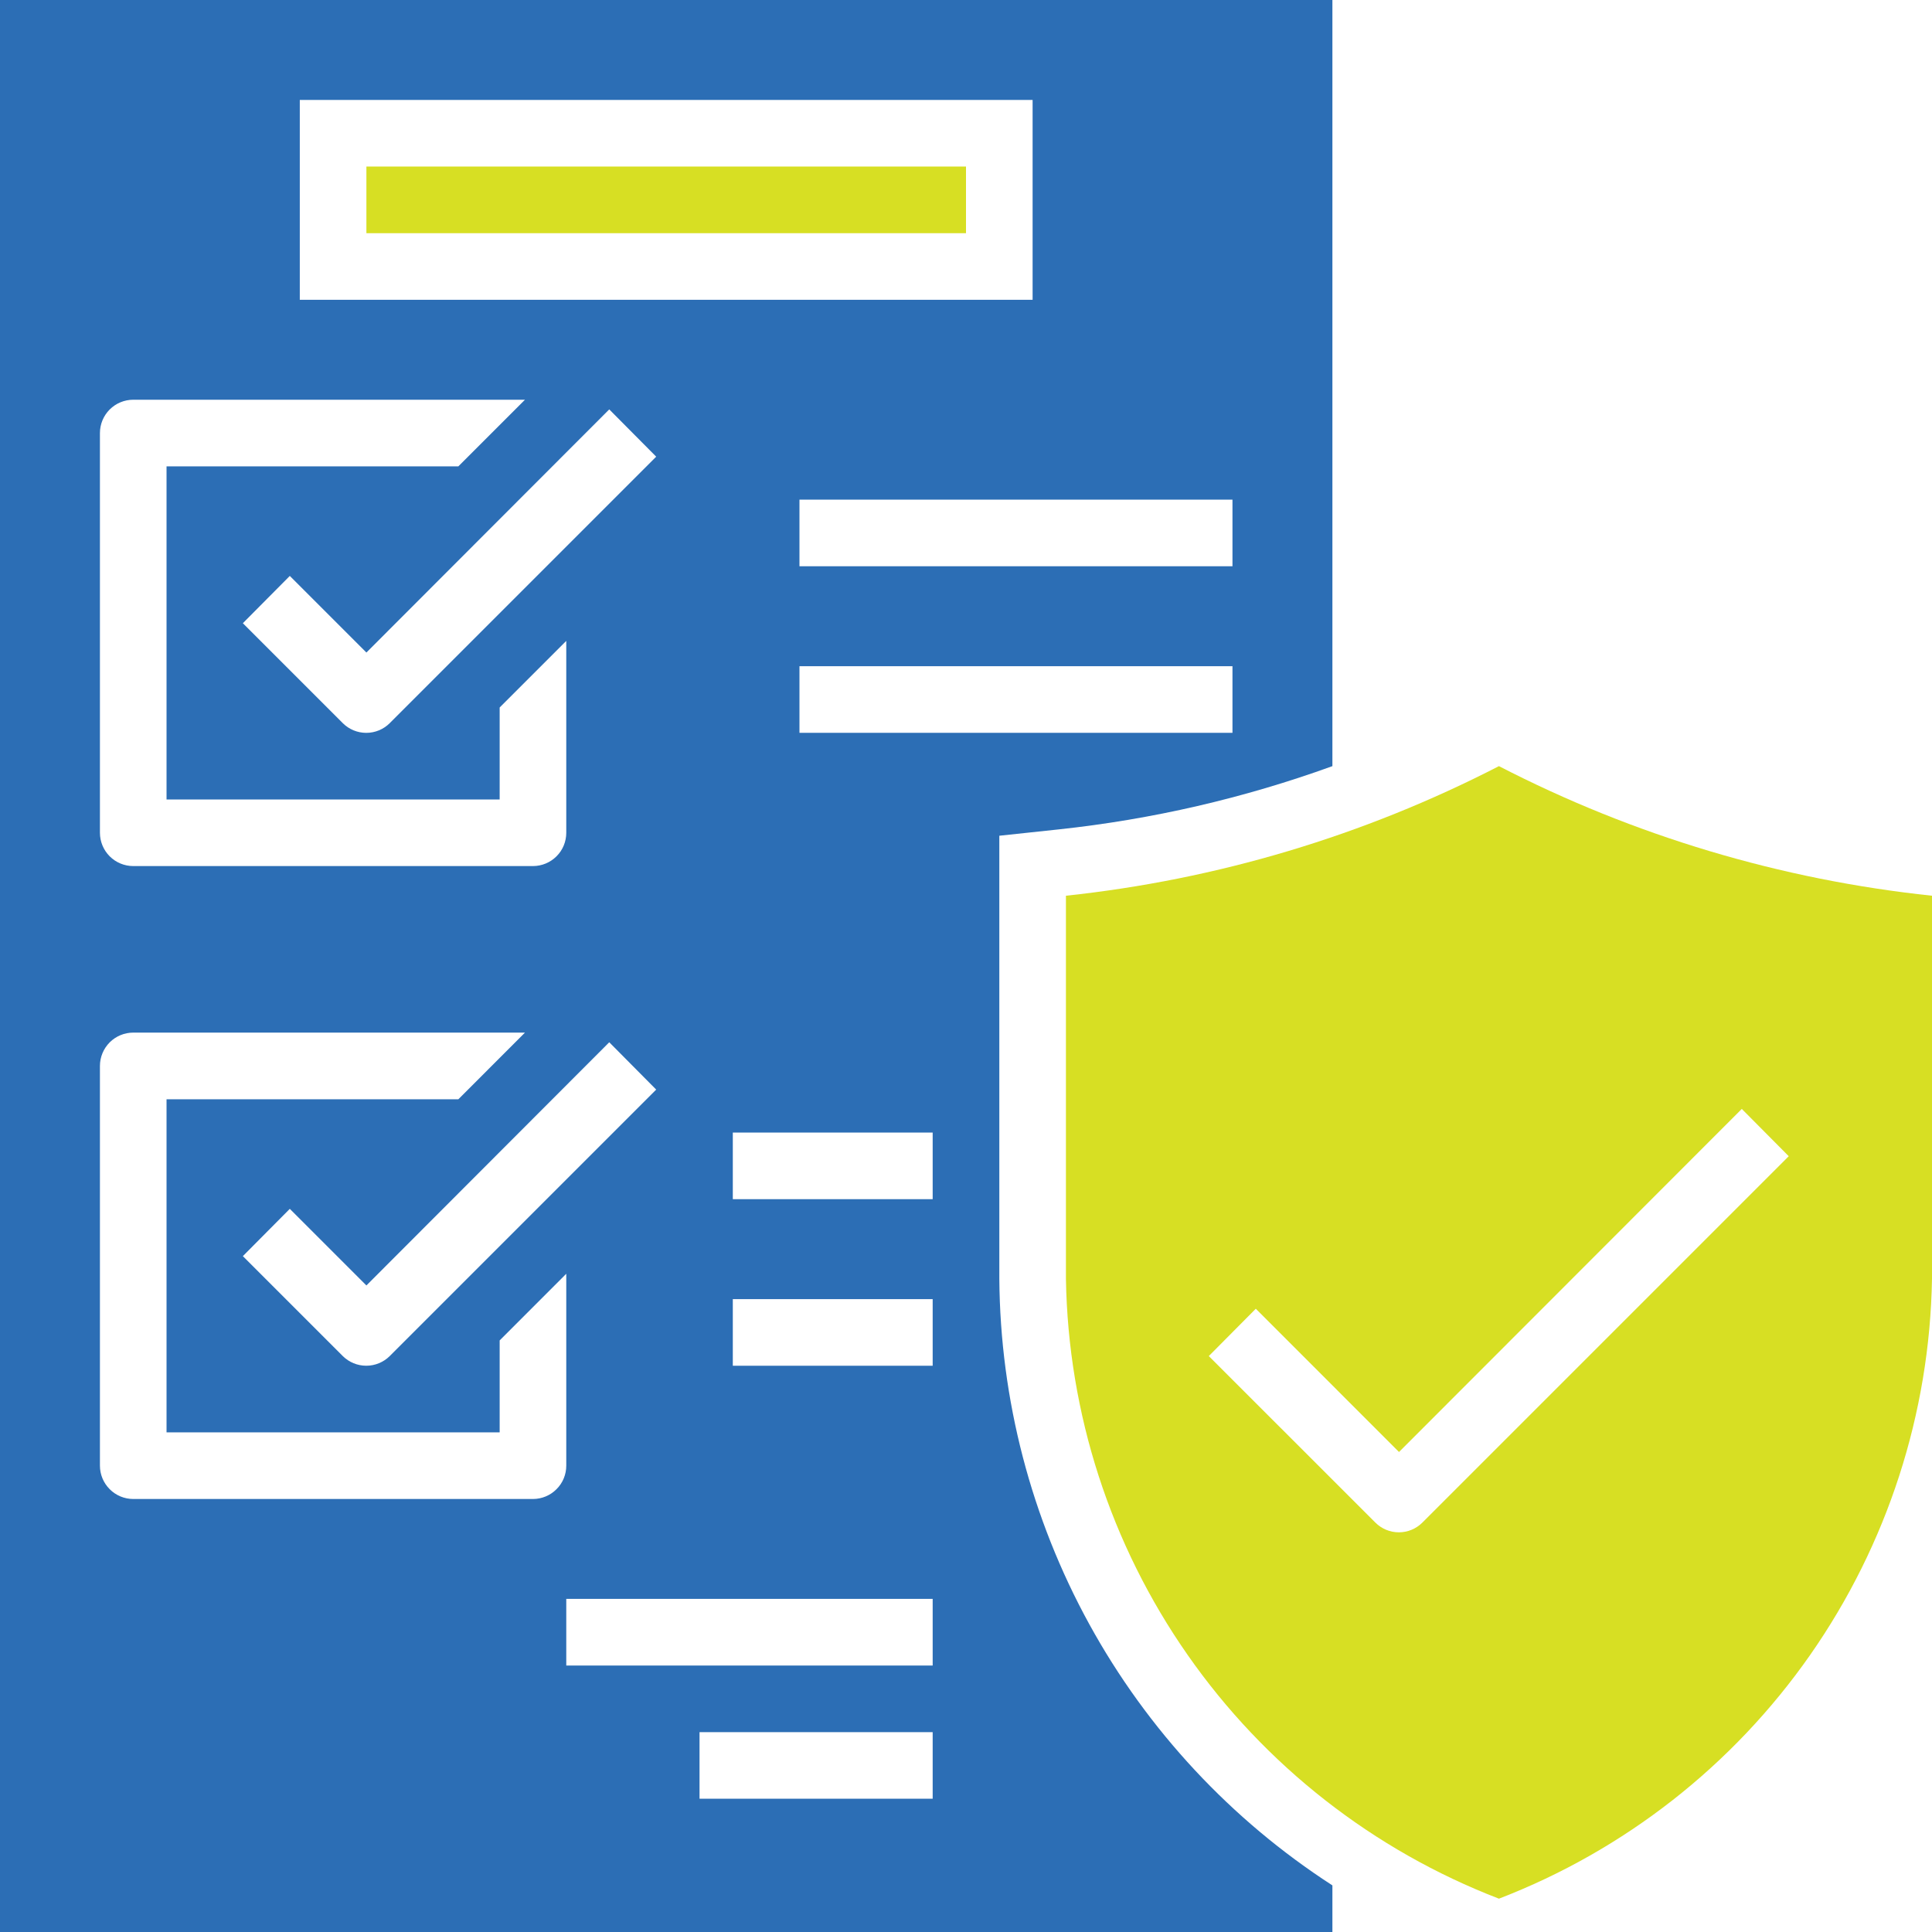
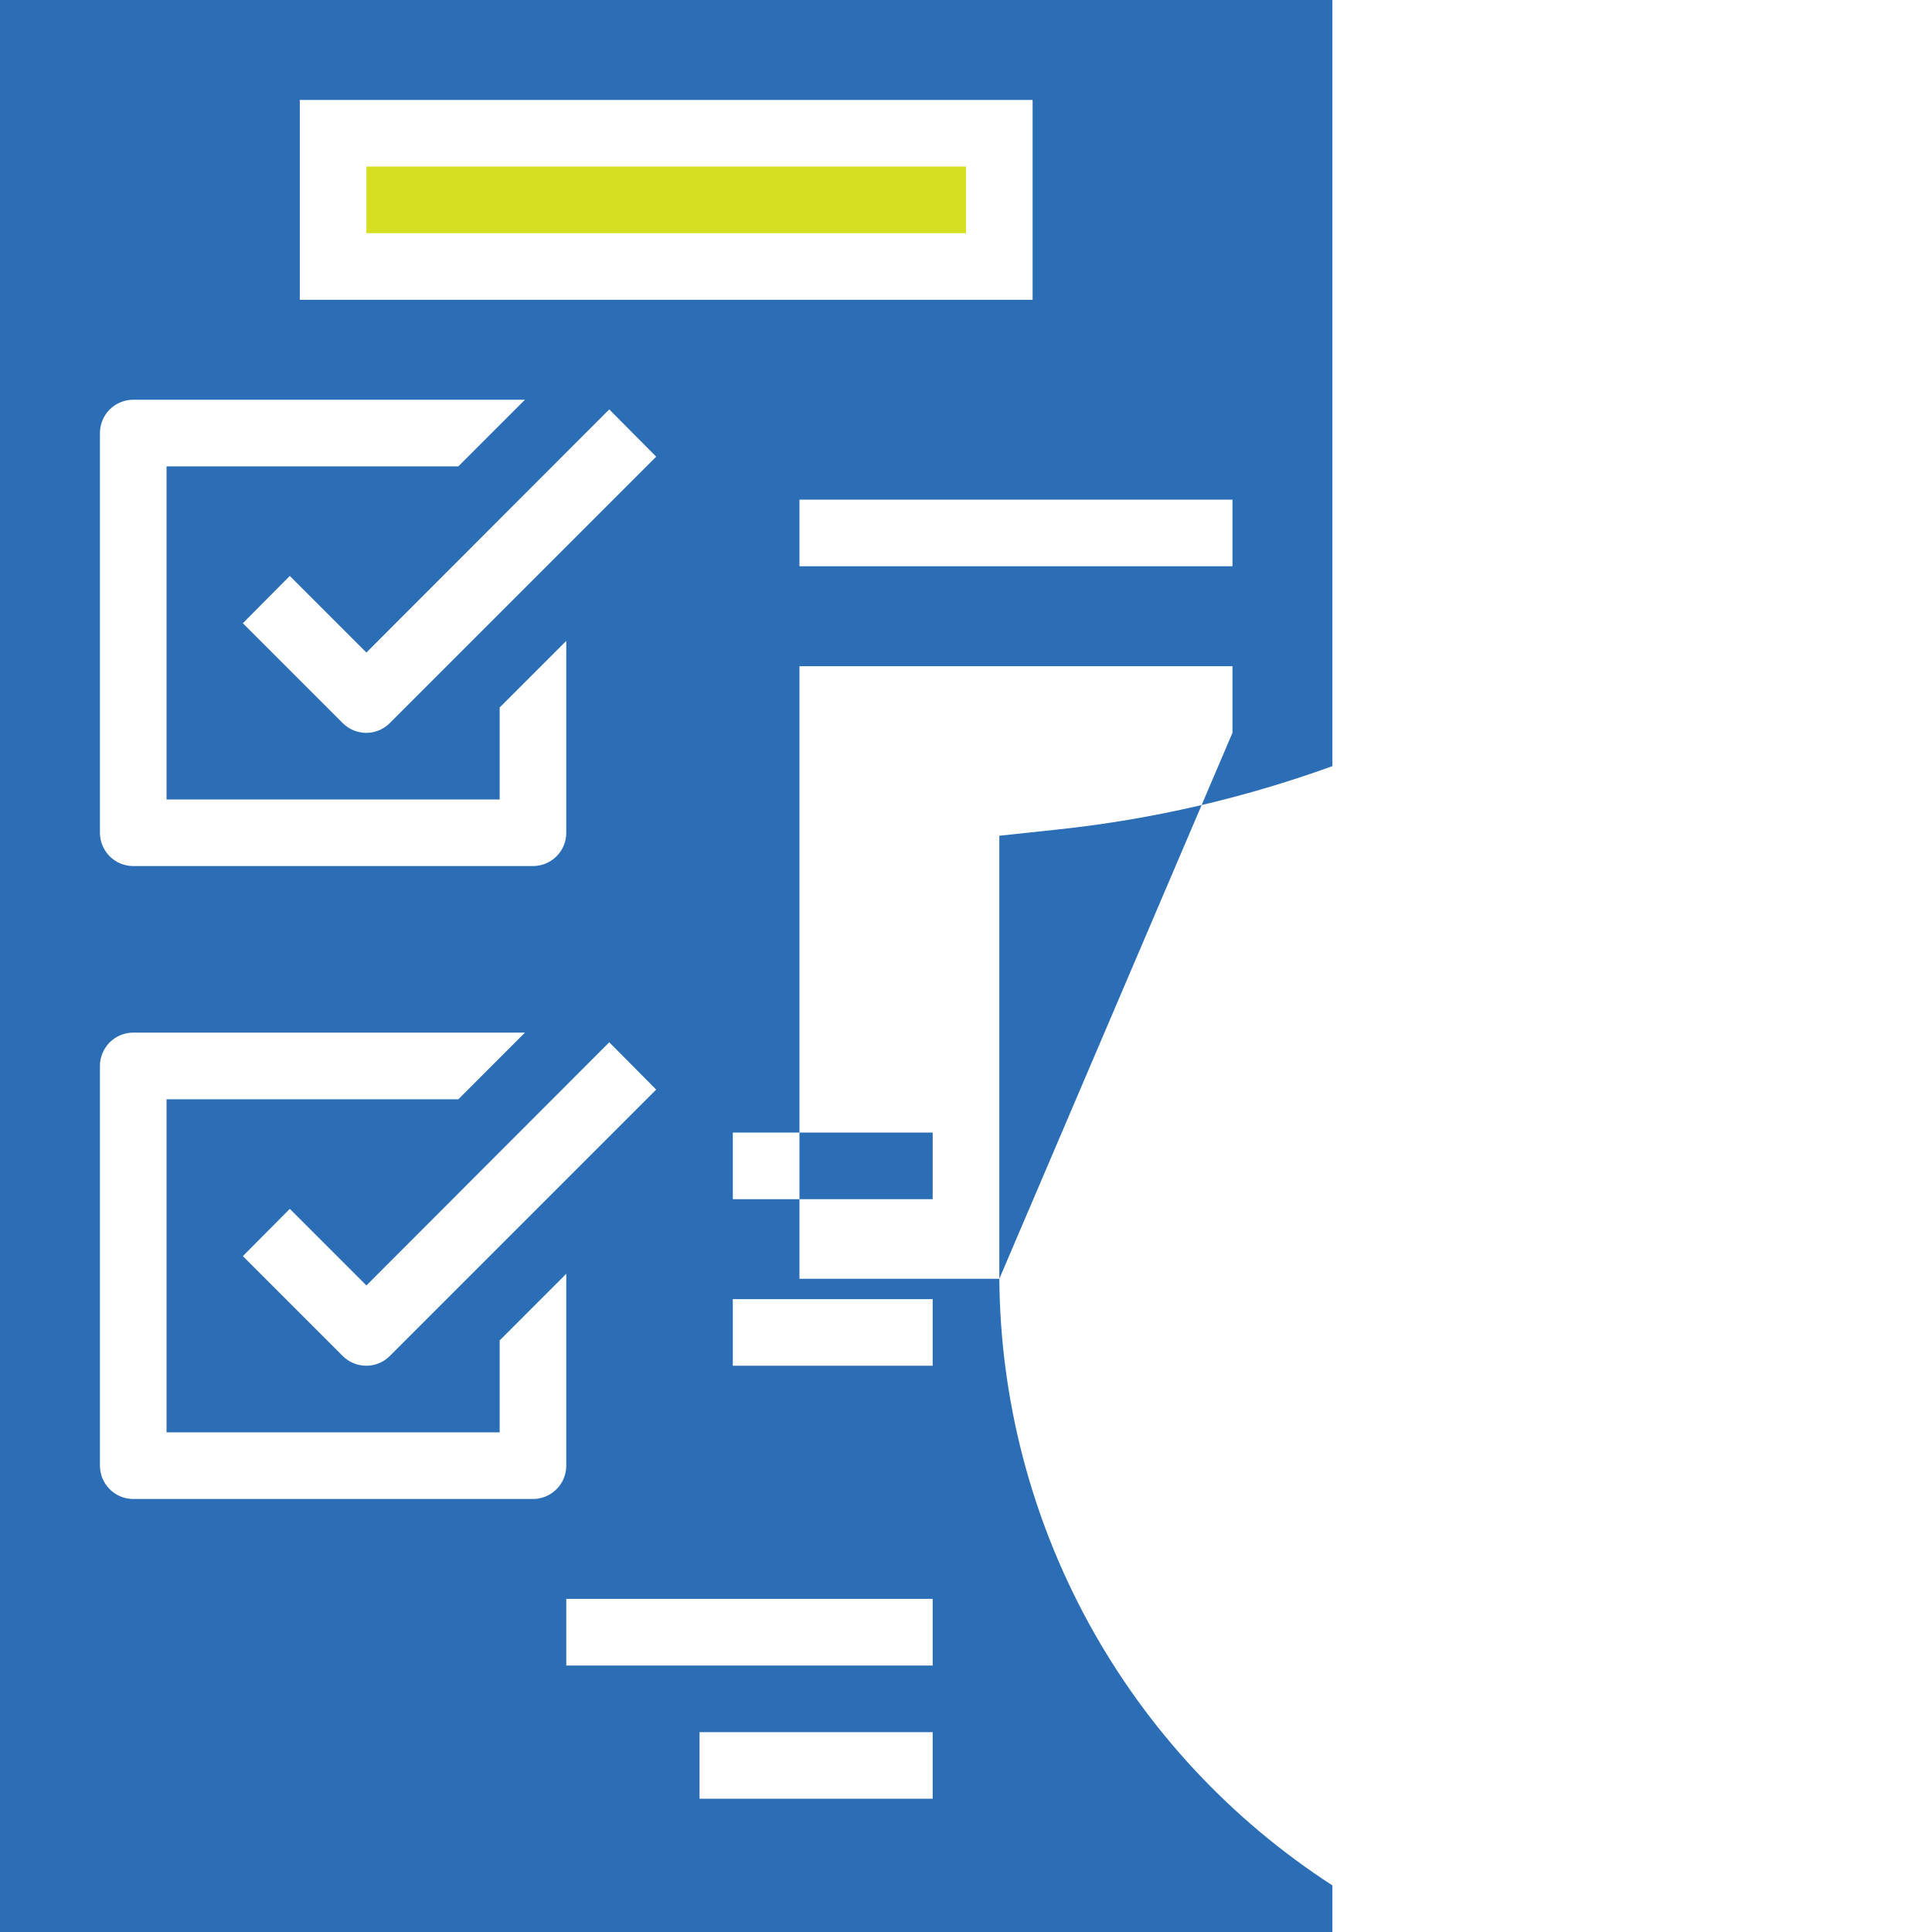
<svg xmlns="http://www.w3.org/2000/svg" width="40" height="40" viewBox="0 0 40 40" fill="none">
-   <path d="M20.69 26.476V17.303L21.917 17.172C23.853 16.965 25.756 16.525 27.586 15.862V0H0V40H27.586V39.035C25.486 37.677 23.756 35.818 22.552 33.626C21.349 31.434 20.708 28.977 20.69 26.476ZM25.517 15.172H16.552V13.793H25.517V15.172ZM25.517 11.724H16.552V10.345H25.517V11.724ZM6.207 2.069H21.379V6.207H6.207V2.069ZM8.069 14.972C7.94 15.101 7.765 15.173 7.583 15.173C7.401 15.173 7.226 15.101 7.097 14.972L5.028 12.903L6 11.924L7.586 13.51L12.614 8.476L13.586 9.455L8.069 14.972ZM13.586 22.559L8.069 28.076C7.94 28.204 7.765 28.276 7.583 28.276C7.401 28.276 7.226 28.204 7.097 28.076L5.028 26.007L6 25.028L7.586 26.614L12.614 21.579L13.586 22.559ZM2.069 8.966C2.069 8.783 2.142 8.607 2.271 8.478C2.4 8.349 2.576 8.276 2.759 8.276H10.869L9.49 9.655H3.448V16.552H10.345V14.648L11.724 13.269V17.241C11.724 17.424 11.652 17.6 11.522 17.729C11.393 17.858 11.217 17.931 11.034 17.931H2.759C2.576 17.931 2.4 17.858 2.271 17.729C2.142 17.6 2.069 17.424 2.069 17.241V8.966ZM11.034 31.035H2.759C2.576 31.035 2.4 30.962 2.271 30.832C2.142 30.703 2.069 30.528 2.069 30.345V22.069C2.069 21.886 2.142 21.711 2.271 21.581C2.4 21.452 2.576 21.379 2.759 21.379H10.869L9.49 22.759H3.448V29.655H10.345V27.752L11.724 26.372V30.345C11.724 30.528 11.652 30.703 11.522 30.832C11.393 30.962 11.217 31.035 11.034 31.035ZM19.31 37.241H14.483V35.862H19.31V37.241ZM19.31 34.483H11.724V33.103H19.31V34.483ZM19.31 28.276H15.172V26.897H19.31V28.276ZM19.31 24.828H15.172V23.448H19.31V24.828Z" fill="#2C6EB5" />
-   <path d="M31.034 15.862C28.237 17.303 25.198 18.212 22.069 18.545V26.476C22.114 29.265 22.991 31.977 24.589 34.264C26.186 36.551 28.431 38.308 31.034 39.31C33.637 38.307 35.88 36.549 37.478 34.263C39.075 31.976 39.953 29.265 40 26.476V18.545C36.871 18.214 33.831 17.305 31.034 15.862ZM29.448 31.524C29.319 31.653 29.144 31.725 28.962 31.725C28.78 31.725 28.605 31.653 28.476 31.524L25.027 28.076L26 27.096L28.965 30.062L36.062 22.959L37.034 23.938L29.448 31.524Z" fill="#D7DF23" />
+   <path d="M20.69 26.476V17.303L21.917 17.172C23.853 16.965 25.756 16.525 27.586 15.862V0H0V40H27.586V39.035C25.486 37.677 23.756 35.818 22.552 33.626C21.349 31.434 20.708 28.977 20.69 26.476ZH16.552V13.793H25.517V15.172ZM25.517 11.724H16.552V10.345H25.517V11.724ZM6.207 2.069H21.379V6.207H6.207V2.069ZM8.069 14.972C7.94 15.101 7.765 15.173 7.583 15.173C7.401 15.173 7.226 15.101 7.097 14.972L5.028 12.903L6 11.924L7.586 13.51L12.614 8.476L13.586 9.455L8.069 14.972ZM13.586 22.559L8.069 28.076C7.94 28.204 7.765 28.276 7.583 28.276C7.401 28.276 7.226 28.204 7.097 28.076L5.028 26.007L6 25.028L7.586 26.614L12.614 21.579L13.586 22.559ZM2.069 8.966C2.069 8.783 2.142 8.607 2.271 8.478C2.4 8.349 2.576 8.276 2.759 8.276H10.869L9.49 9.655H3.448V16.552H10.345V14.648L11.724 13.269V17.241C11.724 17.424 11.652 17.6 11.522 17.729C11.393 17.858 11.217 17.931 11.034 17.931H2.759C2.576 17.931 2.4 17.858 2.271 17.729C2.142 17.6 2.069 17.424 2.069 17.241V8.966ZM11.034 31.035H2.759C2.576 31.035 2.4 30.962 2.271 30.832C2.142 30.703 2.069 30.528 2.069 30.345V22.069C2.069 21.886 2.142 21.711 2.271 21.581C2.4 21.452 2.576 21.379 2.759 21.379H10.869L9.49 22.759H3.448V29.655H10.345V27.752L11.724 26.372V30.345C11.724 30.528 11.652 30.703 11.522 30.832C11.393 30.962 11.217 31.035 11.034 31.035ZM19.31 37.241H14.483V35.862H19.31V37.241ZM19.31 34.483H11.724V33.103H19.31V34.483ZM19.31 28.276H15.172V26.897H19.31V28.276ZM19.31 24.828H15.172V23.448H19.31V24.828Z" fill="#2C6EB5" />
  <path d="M20 3.448H7.586V4.828H20V3.448Z" fill="#D7DF23" />
</svg>